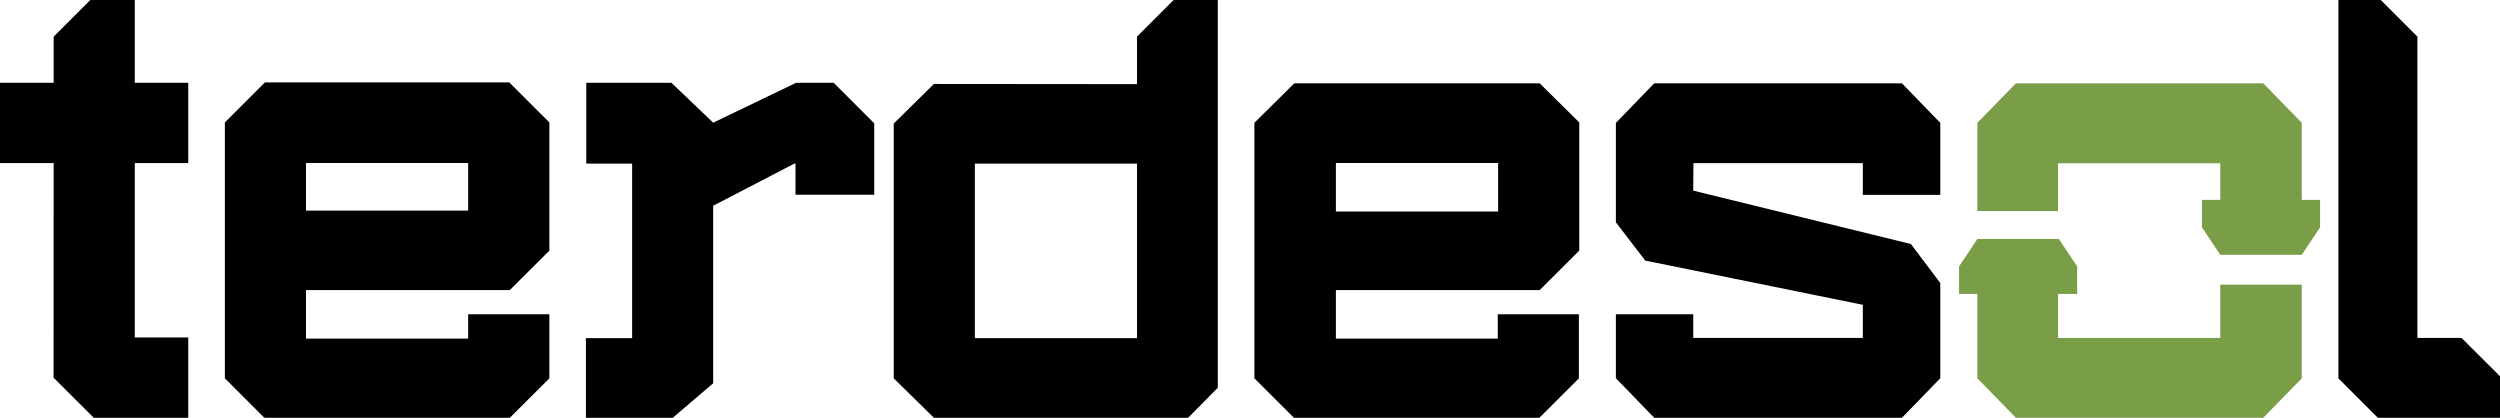
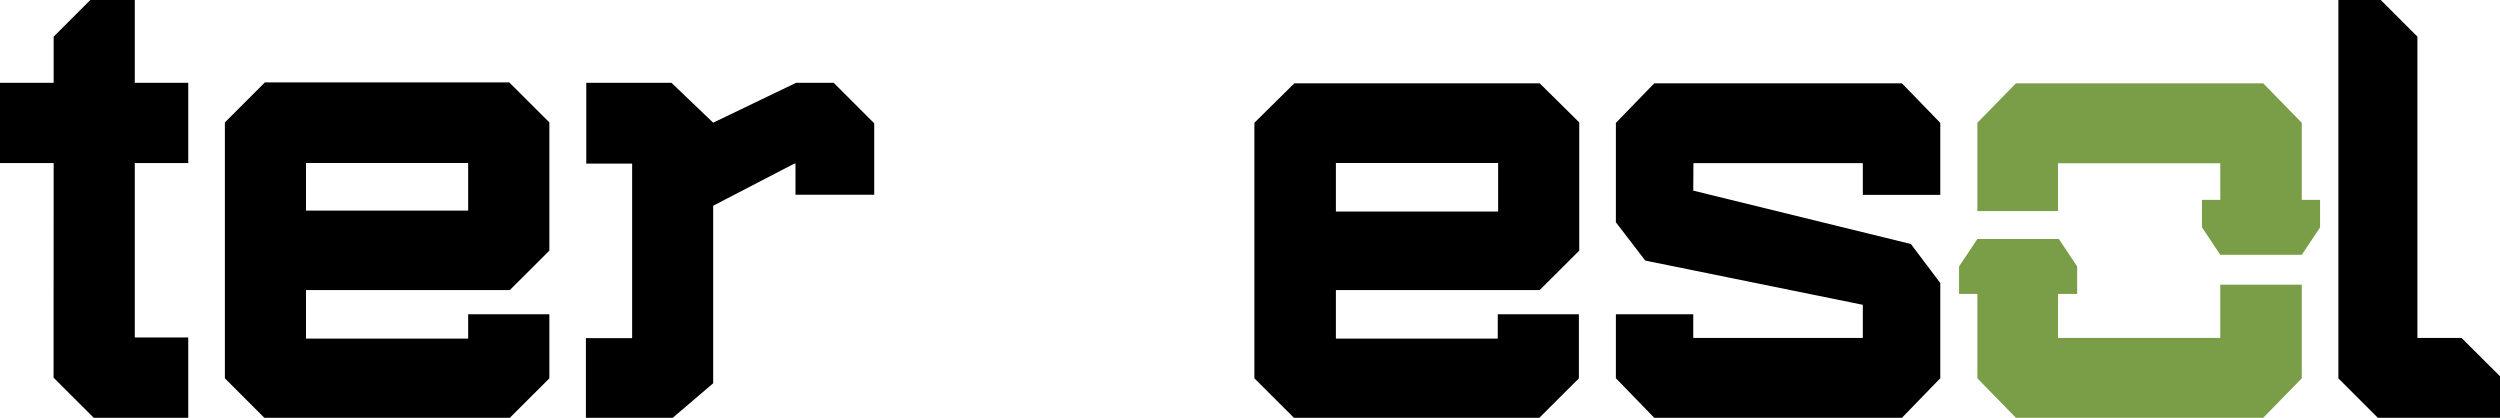
<svg xmlns="http://www.w3.org/2000/svg" viewBox="0 0 273.04 45.63">
  <defs>
    <style>.cls-1{fill:#000;}.cls-2{fill:#7a9d48;}</style>
  </defs>
  <g id="Layer_2" data-name="Layer 2">
    <g id="Layer_1-2" data-name="Layer 1">
      <polygon class="cls-1" points="264.02 36.91 264.02 4 260.02 0 255.39 0 255.39 41.32 259.7 45.63 273.04 45.63 273.04 41.09 268.84 36.91 264.02 36.91" />
      <polygon class="cls-1" points="180.67 9.1 176.48 13.42 176.48 24.28 179.69 28.46 203.45 33.29 203.45 36.91 184.93 36.91 184.93 34.32 176.48 34.32 176.48 41.31 180.67 45.63 207.72 45.63 211.91 41.31 211.91 30.91 208.7 26.65 184.93 20.82 184.95 17.82 203.45 17.82 203.45 21.28 211.91 21.28 211.91 13.42 207.72 9.1 180.67 9.1" />
      <polygon class="cls-2" points="251.39 21.83 251.39 13.41 247.18 9.1 220.17 9.1 215.96 13.41 215.96 23.05 224.77 23.05 224.77 17.83 242.49 17.83 242.49 21.83 240.49 21.83 240.49 24.83 242.49 27.83 251.39 27.83 253.39 24.83 253.39 21.83 251.39 21.83" />
      <polygon class="cls-2" points="242.49 31.12 242.49 36.91 224.77 36.91 224.77 32.64 224.77 32.1 226.86 32.1 226.86 29.1 224.86 26.1 215.96 26.1 213.96 29.1 213.96 32.1 215.96 32.1 215.96 41.32 220.17 45.63 247.18 45.63 251.39 41.32 251.39 31.09 242.49 31.09 242.49 31.12" />
      <polygon class="cls-1" points="9.86 0 5.86 4 5.86 9.04 0 9.04 0 17.81 5.86 17.81 5.85 41.25 10.24 45.63 20.56 45.63 20.56 36.86 14.72 36.86 14.72 17.81 20.56 17.81 20.56 9.04 14.72 9.04 14.72 0 9.86 0" />
      <path class="cls-1" d="M28.93,9l-4.37,4.37V41.32l4.31,4.31H55.68L60,41.32v-7H51.13v2.66H33.42V31.68H55.68L60,27.37v-14L55.62,9Zm22.2,14H33.42V17.8H51.13Z" />
      <path class="cls-1" d="M141.36,9.1,137,13.41V41.32l4.32,4.31h26.8l4.32-4.31v-7h-8.86v2.66H145.9V31.68h22.26l4.32-4.31v-14L168.16,9.1Zm22.26,14H145.9V17.8h17.72Z" />
-       <path class="cls-1" d="M128.18,0l-4,4V9.19L102,9.17l-4.39,4.32V41.32L102,45.63h27.76L133,42.35V0Zm-4,36.93H106.47V17.87h17.71Z" />
      <polygon class="cls-1" points="86.95 9.04 77.89 13.4 73.33 9.04 64.03 9.04 64.03 17.87 69.04 17.87 69.04 36.93 63.99 36.93 63.99 45.63 73.47 45.63 77.89 41.86 77.89 22.47 86.75 17.87 86.88 17.87 86.88 21.27 95.48 21.27 95.48 13.47 91.05 9.04 86.95 9.04" />
    </g>
  </g>
</svg>